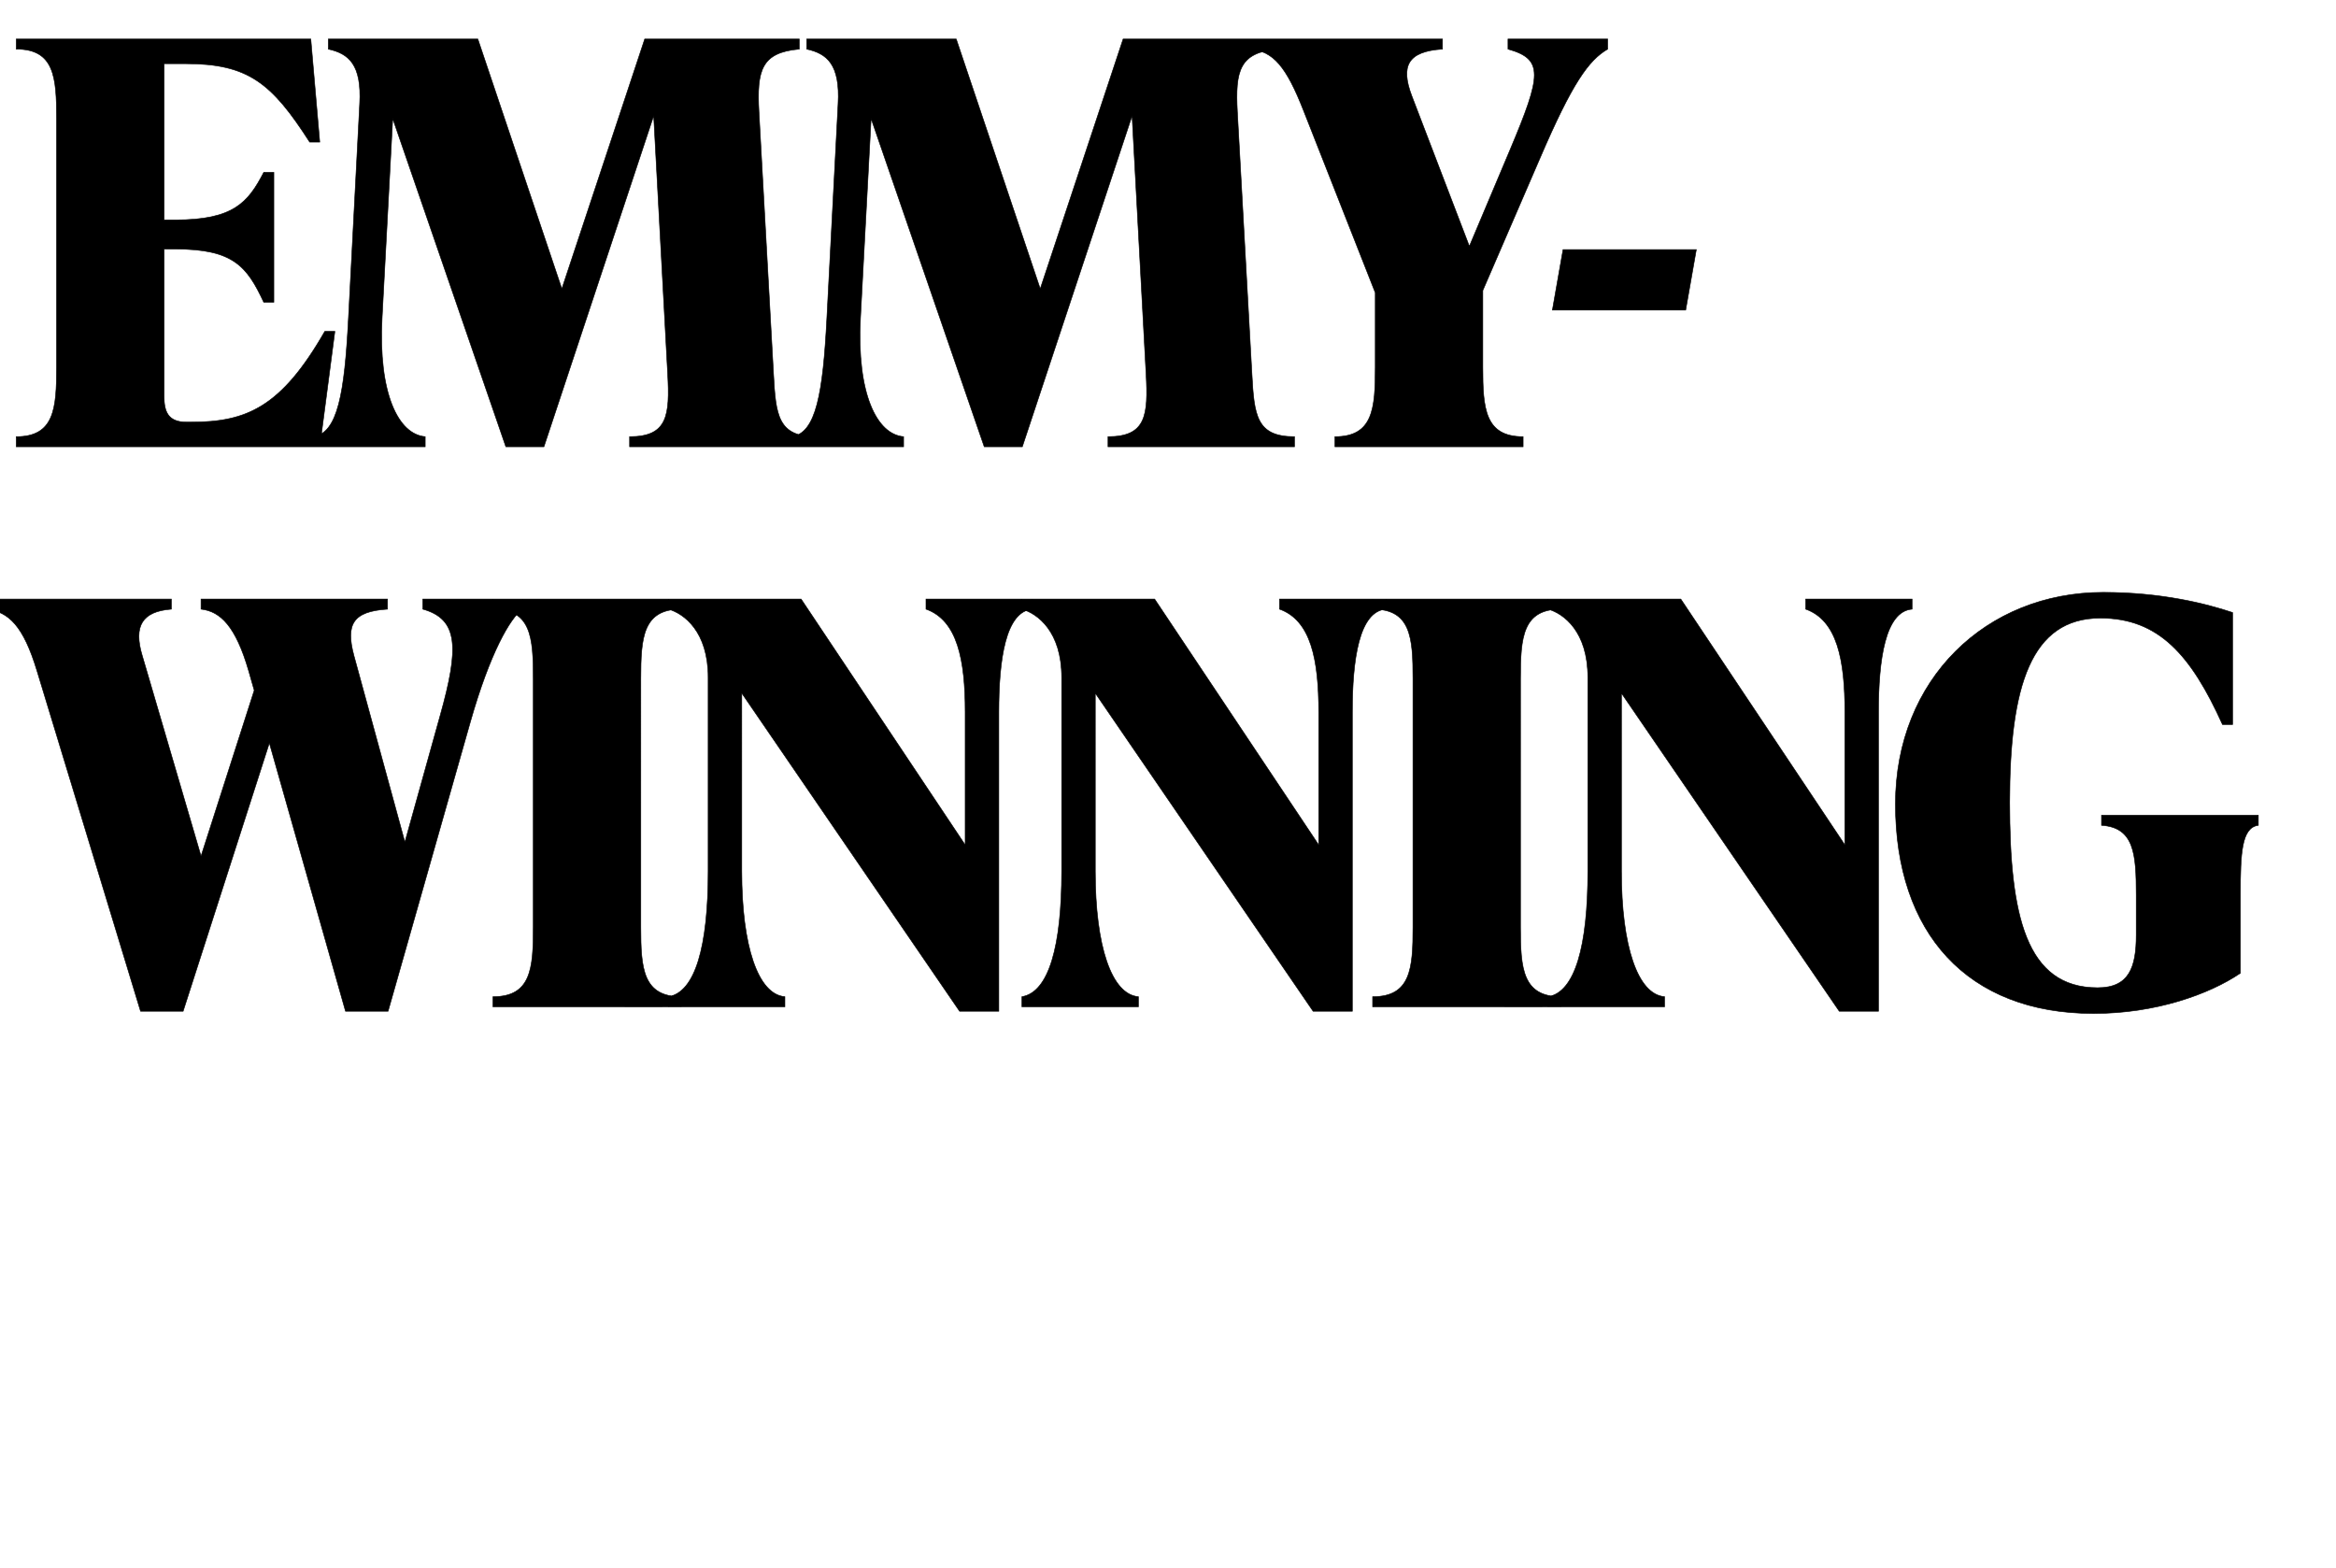
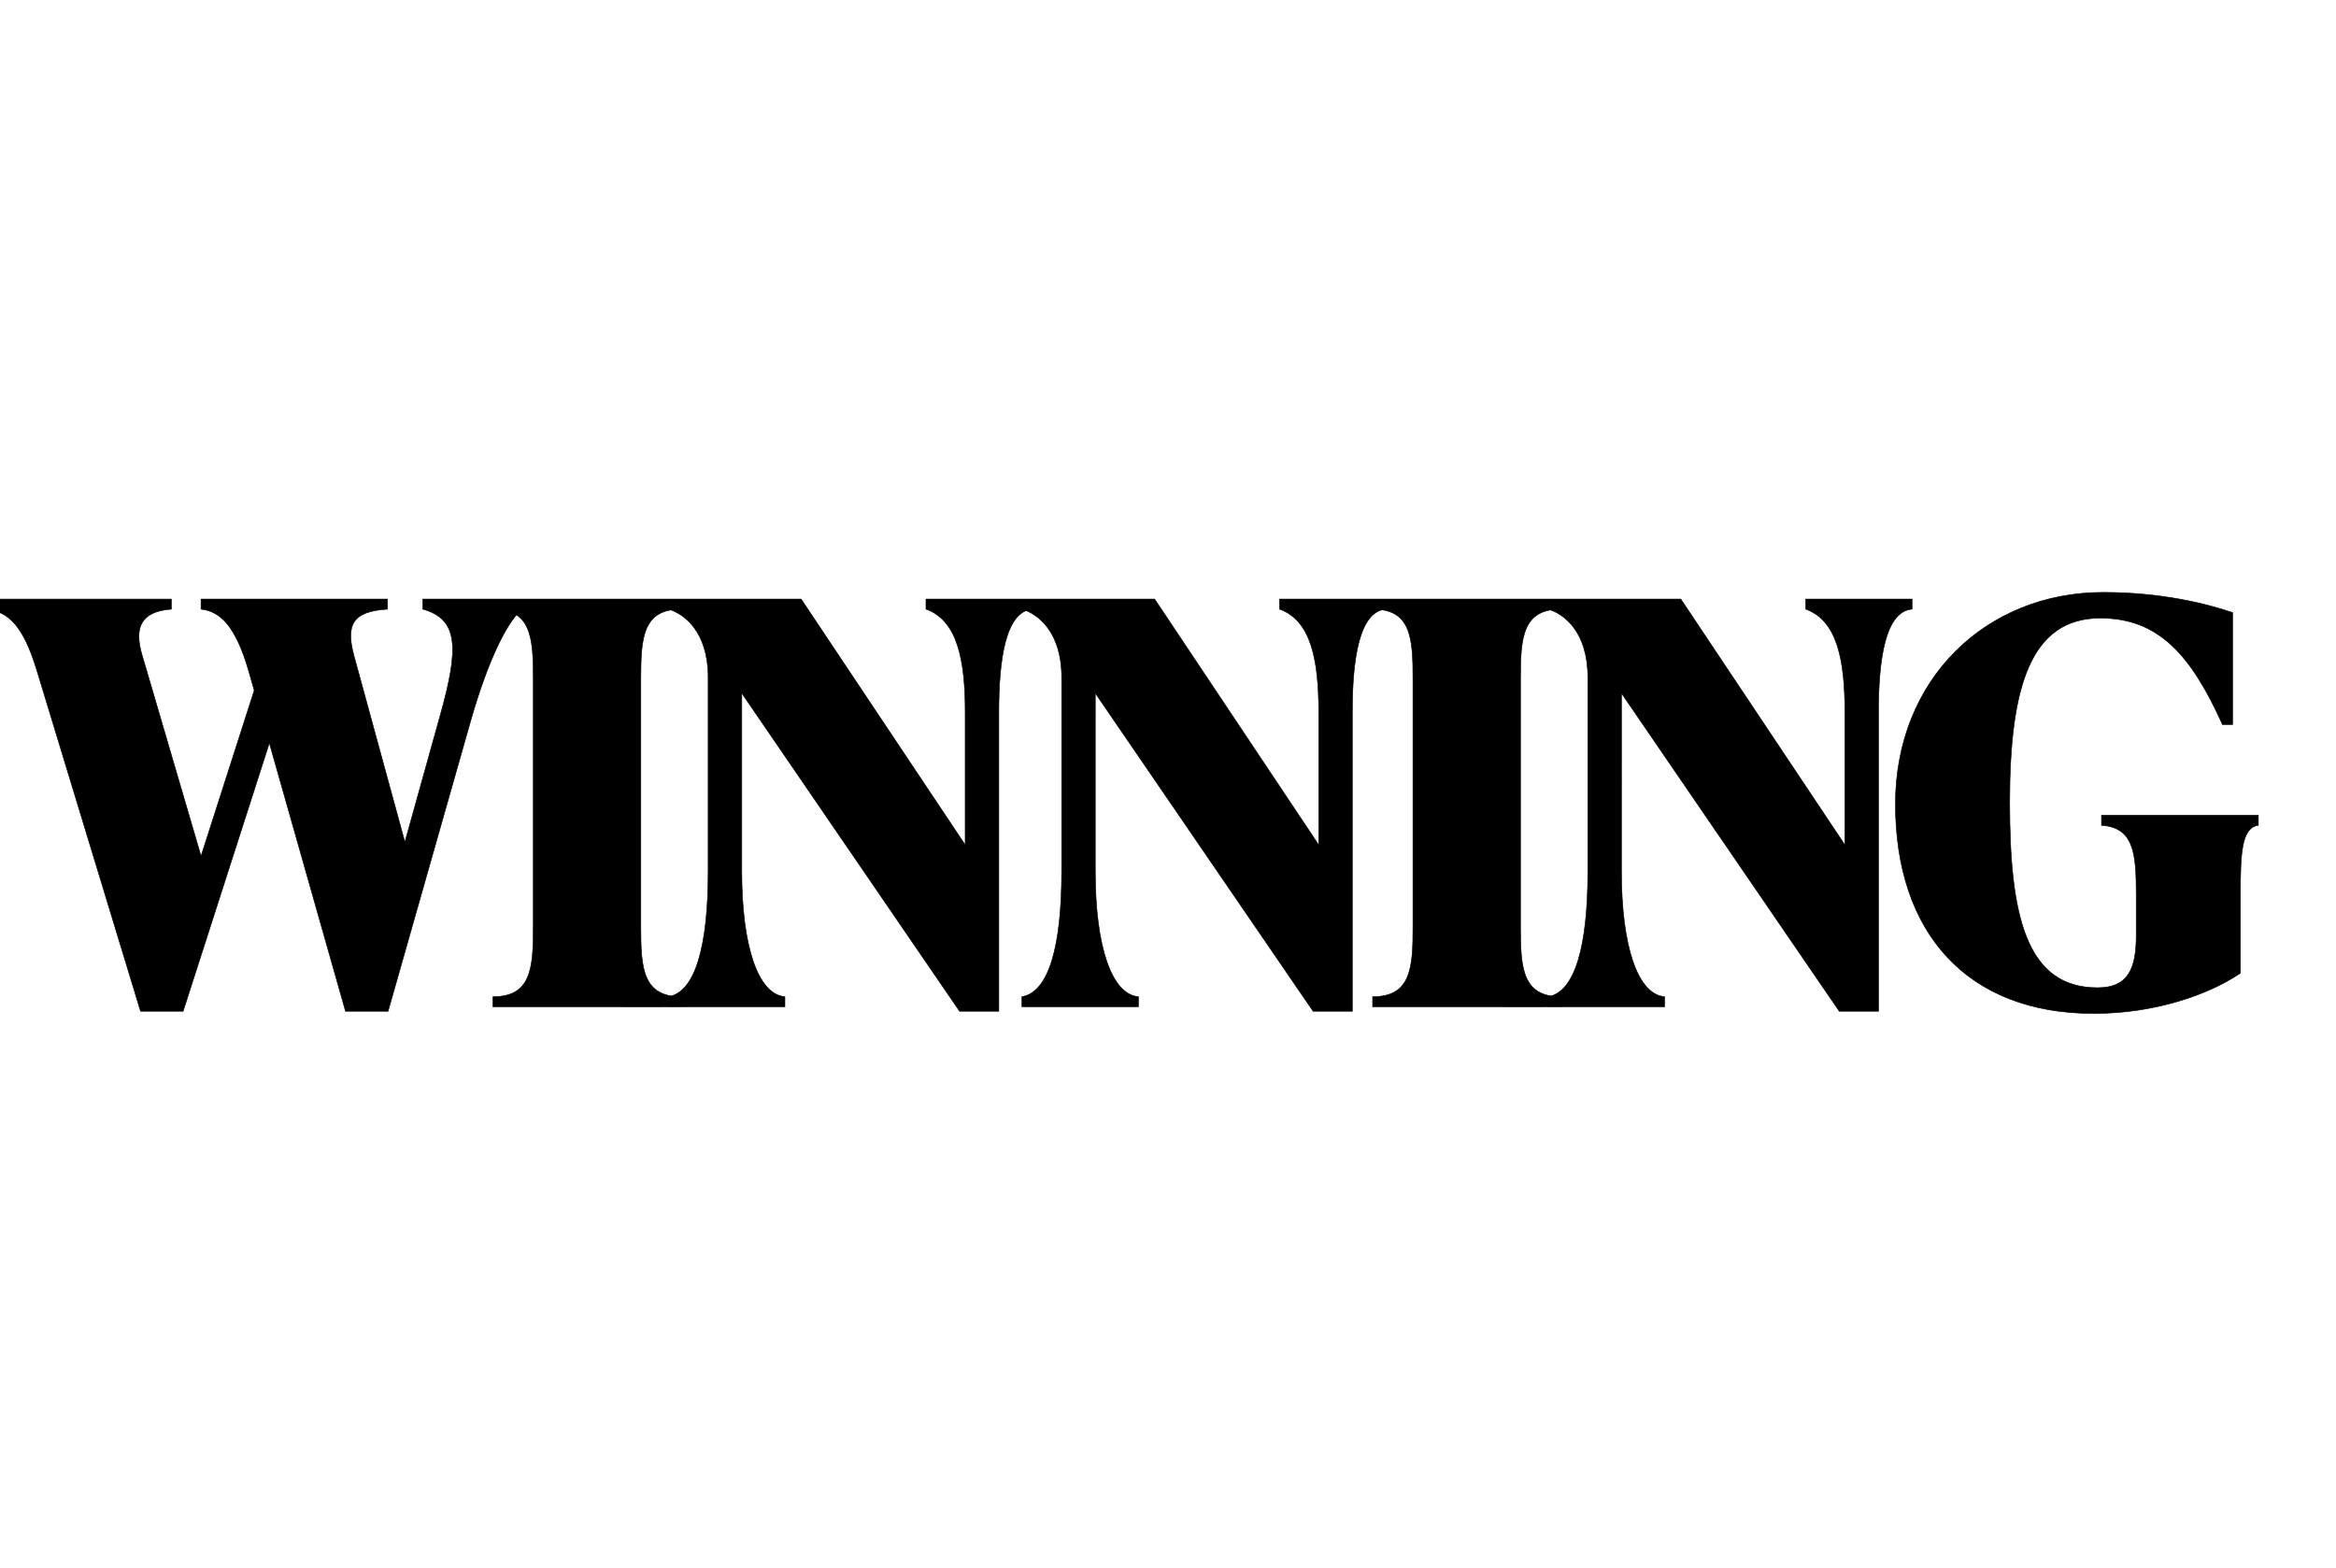
<svg xmlns="http://www.w3.org/2000/svg" width="146" height="98" viewBox="0 0 146 98">
  <g stroke="#000">
-     <path d="M20.3 20.71c-2.73 4.76-4.9 5.67-8.365 5.67h-.28c-1.155 0-1.4-.665-1.4-1.61v-9.205h.7c3.64 0 4.48 1.085 5.53 3.325h.63v-8.12h-.63c-.98 1.89-1.89 2.975-5.53 2.975h-.7V3.98h1.33c3.92 0 5.39 1.19 7.77 4.9h.63l-.56-6.44H1.015v.63c2.38 0 2.52 1.75 2.52 4.34v15.54c0 2.59-.14 4.34-2.52 4.34v.63h18.97l.945-7.21zM47.435 6.99c-.14-2.59.14-3.71 2.52-3.92v-.63h-9.66l-5.18 15.61-5.25-15.61H20.52v.63c1.26.28 2.1.945 1.96 3.43l-.7 13.37c-.245 4.69-.665 7.21-2.205 7.42v.63h7v-.63c-1.68-.14-2.94-2.695-2.695-7.42l.665-12.46 7.07 20.51h2.38l6.86-20.685.875 16.135c.14 2.59 0 3.92-2.38 3.92v.63h11.655v-.63c-2.38 0-2.52-1.33-2.66-3.92zM77.335 6.99c-.14-2.59.14-3.71 2.52-3.92v-.63h-9.66l-5.18 15.61-5.25-15.61H50.42v.63c1.26.28 2.1.945 1.96 3.43l-.7 13.37c-.245 4.69-.665 7.21-2.205 7.42v.63h7v-.63c-1.68-.14-2.94-2.695-2.695-7.42l.665-12.46 7.07 20.51h2.38l6.86-20.685.875 16.135c.14 2.59 0 3.92-2.38 3.92v.63h11.655v-.63c-2.38 0-2.52-1.33-2.66-3.92zM94.25 3.07c2.24.63 2.1 1.61.14 6.265l-2.555 6.055-3.605-9.415c-.7-1.855-.245-2.765 1.925-2.905v-.63H78.15v.63c1.435.14 2.24 1.085 3.325 3.85l4.48 11.375v4.655c0 2.59-.14 4.34-2.52 4.34v.63h11.76v-.63c-2.38 0-2.52-1.75-2.52-4.34v-4.795l3.57-8.26c2.03-4.725 3.045-6.125 4.235-6.825v-.63h-6.23zM105.355 19.38l.665-3.78h-8.33l-.665 3.78z" stroke-width=".035" />
-   </g>
+     </g>
  <g stroke="#000">
    <path d="M26.425 38.07c2.24.63 2.275 2.415 1.085 6.65l-2.205 7.91-3.185-11.655c-.525-1.96-.07-2.765 2.1-2.905v-.63H12.565v.63c1.225.14 2.17 1.085 2.975 3.85l.35 1.225-3.325 10.36-3.675-12.53c-.56-1.855 0-2.765 1.82-2.905v-.63H-.875v.63c1.435.14 2.345 1.085 3.185 3.85L8.785 63.2h2.66l5.39-16.765 4.76 16.765h2.66L29.4 45.105c1.225-4.305 2.485-6.475 3.255-7.035v-.63h-6.23zM42.57 62.92v-.63c-2.38 0-2.52-1.75-2.52-4.34V42.41c0-2.59.14-4.34 2.52-4.34v-.63H30.81v.63c2.38 0 2.52 1.75 2.52 4.34v15.54c0 2.59-.14 4.34-2.52 4.34v.63zM57.875 38.07c1.96.7 2.45 3.15 2.45 6.44v8.295L50.07 37.44h-8.295v.63c.98.28 2.485 1.4 2.485 4.27v12.11c0 4.69-.805 7.56-2.485 7.84v.63h7.28v-.63c-1.68-.14-2.695-3.15-2.695-7.84V43.32L59.975 63.2h2.45V44.51c0-3.29.42-6.3 2.1-6.44v-.63h-6.65zM79.97 38.07c1.96.7 2.45 3.15 2.45 6.44v8.295L72.165 37.44H63.87v.63c.98.28 2.485 1.4 2.485 4.27v12.11c0 4.69-.805 7.56-2.485 7.84v.63h7.28v-.63c-1.68-.14-2.695-3.15-2.695-7.84V43.32L82.07 63.2h2.45V44.51c0-3.29.42-6.3 2.1-6.44v-.63h-6.65zM97.55 62.92v-.63c-2.38 0-2.52-1.75-2.52-4.34V42.41c0-2.59.14-4.34 2.52-4.34v-.63H85.79v.63c2.38 0 2.52 1.75 2.52 4.34v15.54c0 2.59-.14 4.34-2.52 4.34v.63zM112.855 38.07c1.96.7 2.45 3.15 2.45 6.44v8.295L105.05 37.44h-8.295v.63c.98.28 2.485 1.4 2.485 4.27v12.11c0 4.69-.805 7.56-2.485 7.84v.63h7.28v-.63c-1.68-.14-2.695-3.15-2.695-7.84V43.32l13.615 19.88h2.45V44.51c0-3.29.42-6.3 2.1-6.44v-.63h-6.65zM130.855 63.34c3.85 0 7.21-1.19 9.17-2.52v-4.9c0-2.59.07-4.2 1.12-4.34v-.63h-9.8v.63c2.03.14 2.17 1.75 2.17 4.34v2.52c0 2.03-.455 3.29-2.415 3.29-4.48 0-5.495-4.515-5.495-11.585 0-7.28 1.33-11.515 5.67-11.515 3.64 0 5.67 2.31 7.63 6.65h.63v-7c-1.68-.56-4.445-1.26-8.085-1.26-7.315 0-12.985 5.425-12.985 13.23 0 8.05 4.48 13.09 12.39 13.09z" stroke-width=".035" />
  </g>
</svg>